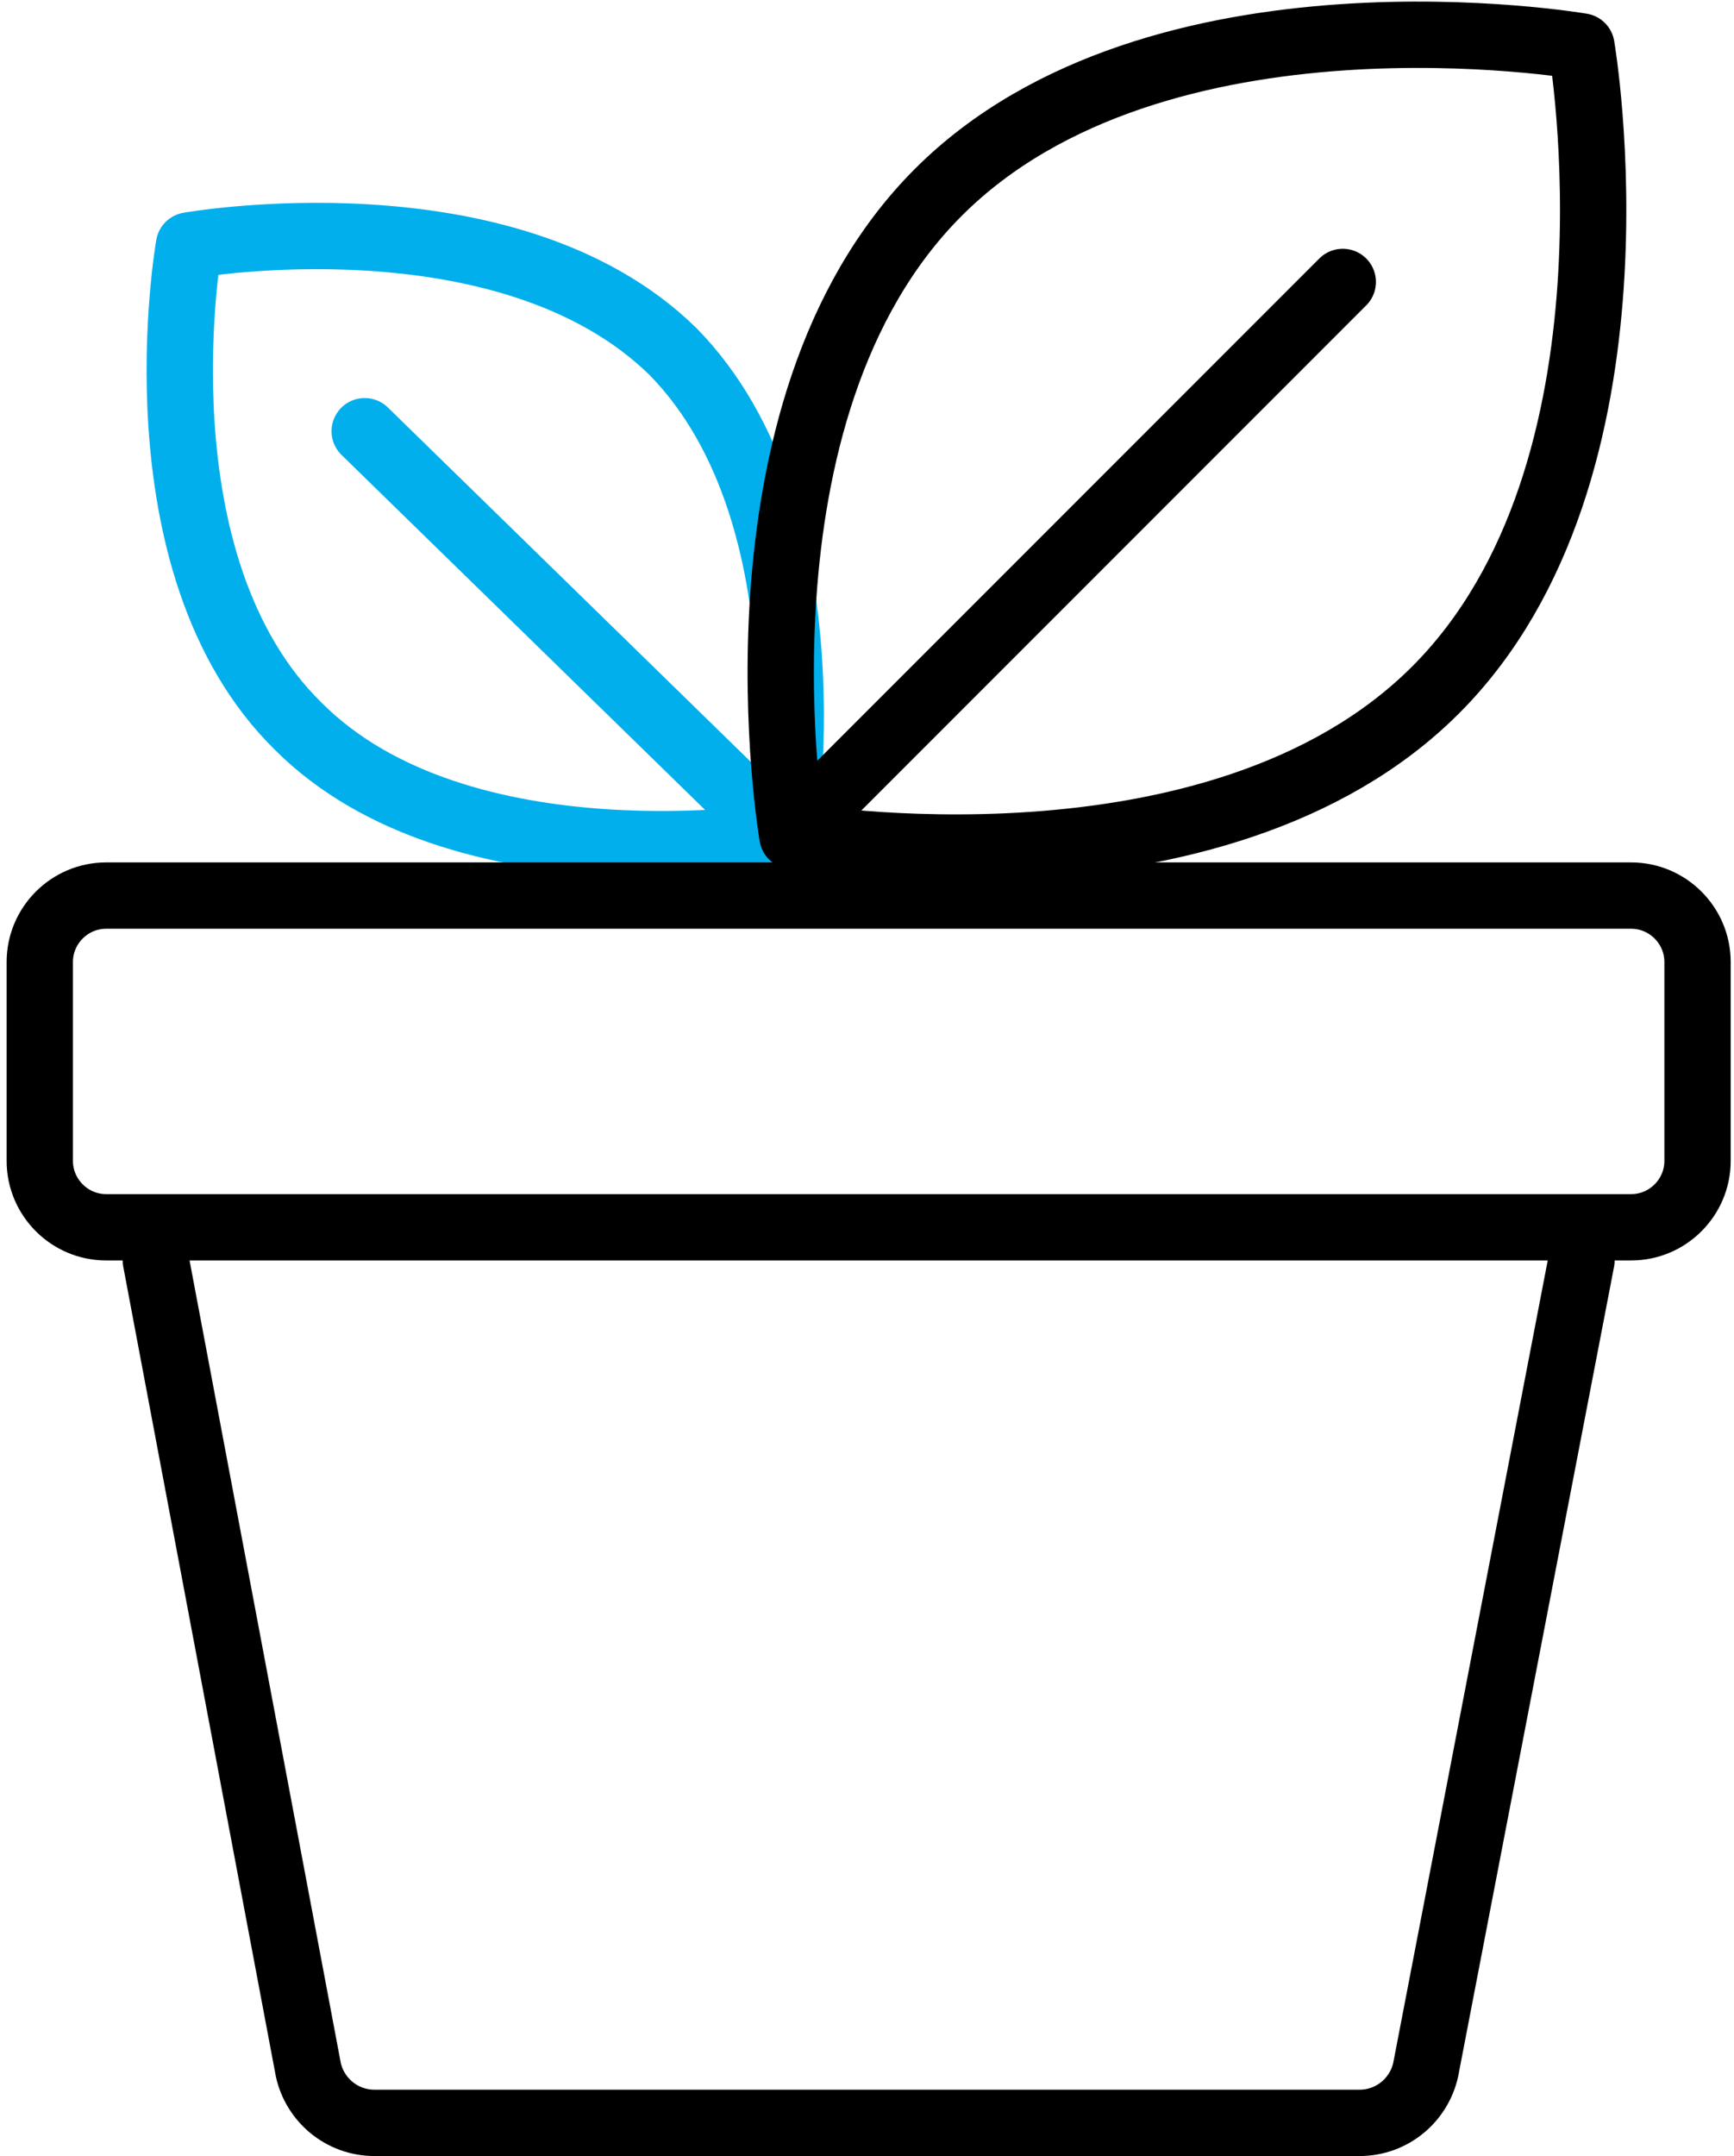
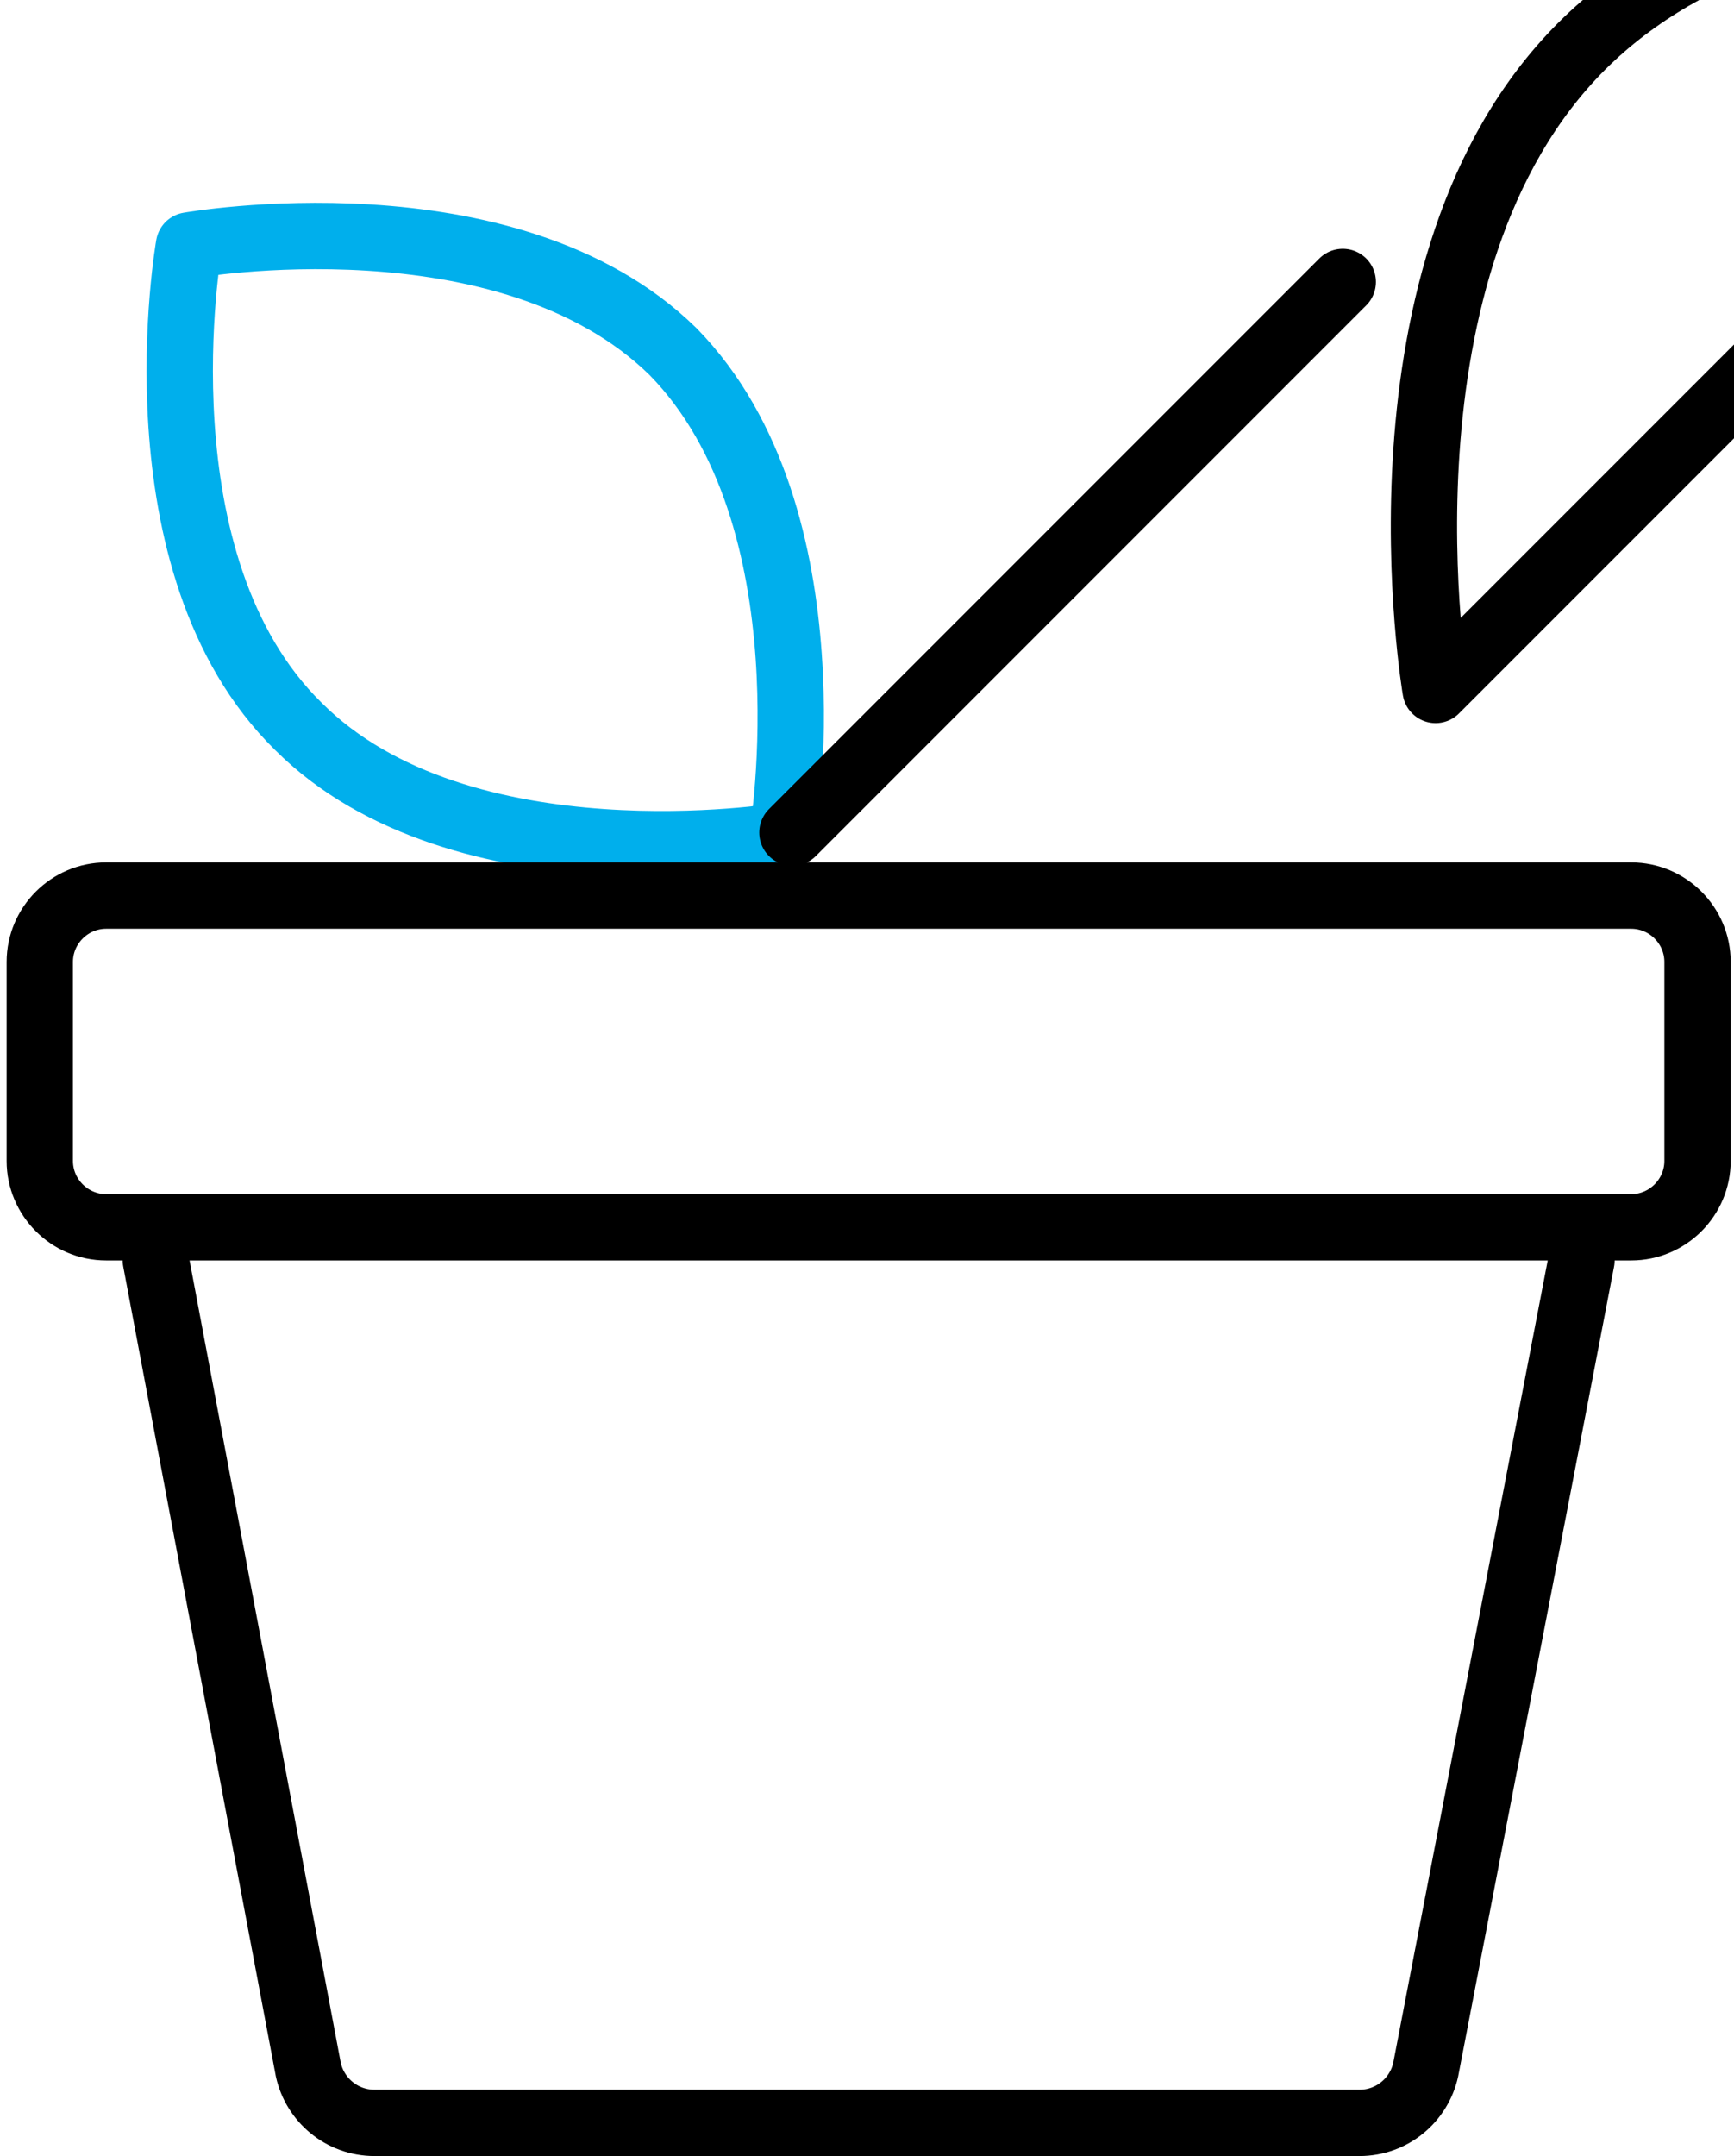
<svg xmlns="http://www.w3.org/2000/svg" version="1.1" id="icon" x="0px" y="0px" viewBox="0 0 52.3 65" style="enable-background:new 0 0 52.3 65;" xml:space="preserve">
  <style type="text/css">
	.st0{fill:none;stroke:#00AFEC;stroke-width:2;stroke-linecap:round;stroke-linejoin:round;stroke-miterlimit:10;}
	.st1{fill:none;stroke:#000000;stroke-width:2;stroke-linecap:round;stroke-linejoin:round;stroke-miterlimit:10;}
</style>
  <g>
    <g>
      <g>
        <g>
          <path class="st0" d="M9,21.9c4.9,4.9,14.6,3.3,14.6,3.3s1.6-9.6-3.3-14.6C15.3,5.7,5.7,7.4,5.7,7.4S4,17,9,21.9z" />
-           <line class="st0" x1="23.5" y1="25.2" x2="11" y2="13" />
        </g>
        <g>
-           <path class="st1" d="M43.3,20.8c-6.6,6.6-19.4,4.4-19.4,4.4s-2.2-12.8,4.4-19.4c6.6-6.6,19.4-4.4,19.4-4.4S49.9,14.2,43.3,20.8z      " />
+           <path class="st1" d="M43.3,20.8s-2.2-12.8,4.4-19.4c6.6-6.6,19.4-4.4,19.4-4.4S49.9,14.2,43.3,20.8z      " />
          <line class="st1" x1="40.5" y1="8.5" x2="23.9" y2="25.1" />
        </g>
      </g>
    </g>
    <path class="st1" d="M49.2,37h-46c-1.1,0-2-0.9-2-2v-6c0-1.1,0.9-2,2-2h46c1.1,0,2,0.9,2,2v6C51.2,36.1,50.3,37,49.2,37z" />
    <path class="st1" d="M47.7,38L43,62.4c-0.2,0.9-1,1.6-2,1.6H11.3c-1,0-1.8-0.7-2-1.6L4.7,38" />
  </g>
</svg>